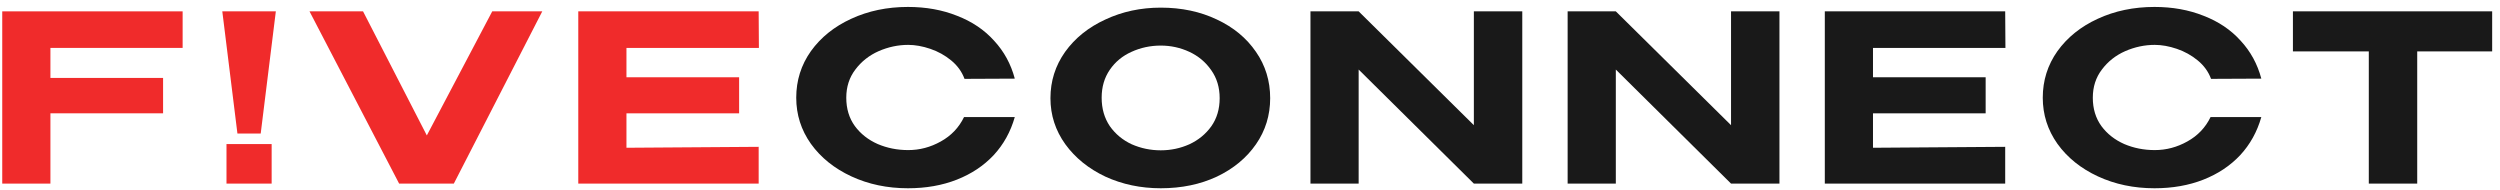
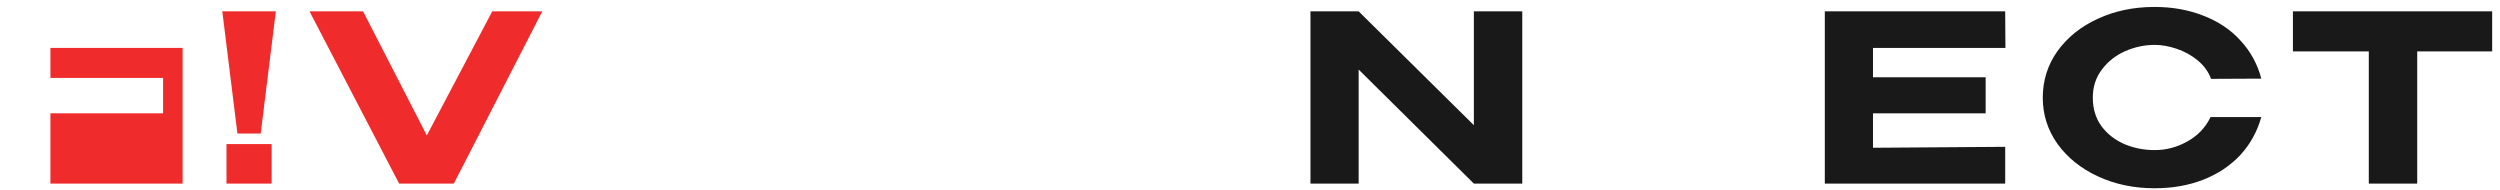
<svg xmlns="http://www.w3.org/2000/svg" width="290" height="22" viewBox="0 0 290 22" fill="none">
  <path d="M265.979 5.935V1.318H289.091L265.979 5.935ZM289.091 1.318V5.962H280.397V21.298H274.781V5.962H265.979V1.318H289.091Z" fill="#191919" />
  <path d="M236.961 11.335C236.961 9.337 237.528 7.537 238.662 5.935C239.814 4.333 241.371 3.082 243.333 2.182C245.313 1.264 247.509 0.805 249.921 0.805C252.009 0.805 253.908 1.147 255.618 1.831C257.346 2.497 258.777 3.46 259.911 4.72C261.063 5.962 261.864 7.429 262.314 9.121L256.482 9.148C256.176 8.32 255.663 7.609 254.943 7.015C254.223 6.421 253.413 5.971 252.513 5.665C251.613 5.359 250.758 5.206 249.948 5.206C248.778 5.206 247.635 5.449 246.519 5.935C245.421 6.421 244.521 7.132 243.819 8.068C243.117 8.986 242.766 10.075 242.766 11.335C242.766 12.613 243.099 13.711 243.765 14.629C244.431 15.529 245.313 16.222 246.411 16.708C247.509 17.176 248.688 17.41 249.948 17.41C251.28 17.41 252.54 17.077 253.728 16.411C254.934 15.745 255.834 14.8 256.428 13.576H262.314C261.828 15.286 261.009 16.762 259.857 18.004C258.705 19.228 257.283 20.173 255.591 20.839C253.899 21.505 252.009 21.838 249.921 21.838C247.527 21.838 245.34 21.379 243.36 20.461C241.38 19.543 239.814 18.283 238.662 16.681C237.528 15.079 236.961 13.297 236.961 11.335Z" fill="#191919" />
  <path d="M230.335 13.144H217.267V17.14L232.603 17.032V21.298H211.678V1.318H232.603L232.63 5.557H217.267V8.959H230.335V13.144Z" fill="#191919" />
-   <path d="M187.435 21.298H181.846V1.318L187.435 21.298ZM206.416 21.298H200.8H206.416ZM200.8 14.521V1.318H206.416V21.298H200.8L187.435 8.068V21.298H181.846V1.318H187.435L200.8 14.521Z" fill="#191919" />
  <path d="M157.603 21.298H152.014V1.318L157.603 21.298ZM176.584 21.298H170.968H176.584ZM170.968 14.521V1.318H176.584V21.298H170.968L157.603 8.068V21.298H152.014V1.318H157.603L170.968 14.521Z" fill="#191919" />
-   <path d="M134.65 0.886C137.062 0.886 139.231 1.345 141.157 2.263C143.083 3.163 144.595 4.414 145.693 6.016C146.791 7.6 147.34 9.391 147.34 11.389C147.34 13.369 146.791 15.151 145.693 16.735C144.595 18.319 143.083 19.57 141.157 20.488C139.231 21.388 137.062 21.838 134.65 21.838C132.328 21.838 130.186 21.388 128.224 20.488C126.28 19.57 124.732 18.319 123.58 16.735C122.428 15.133 121.852 13.351 121.852 11.389C121.852 9.409 122.419 7.618 123.553 6.016C124.705 4.414 126.262 3.163 128.224 2.263C130.186 1.345 132.328 0.886 134.65 0.886ZM134.65 17.437C135.82 17.437 136.927 17.203 137.971 16.735C139.015 16.249 139.861 15.556 140.509 14.656C141.157 13.738 141.481 12.649 141.481 11.389C141.481 10.147 141.157 9.067 140.509 8.149C139.861 7.213 139.015 6.502 137.971 6.016C136.927 5.53 135.82 5.287 134.65 5.287C133.444 5.287 132.31 5.53 131.248 6.016C130.204 6.484 129.367 7.177 128.737 8.095C128.107 9.013 127.792 10.093 127.792 11.335C127.792 12.595 128.107 13.693 128.737 14.629C129.385 15.547 130.231 16.249 131.275 16.735C132.337 17.203 133.462 17.437 134.65 17.437Z" fill="#191919" />
-   <path d="M92.363 11.335C92.363 9.337 92.93 7.537 94.064 5.935C95.216 4.333 96.773 3.082 98.735 2.182C100.715 1.264 102.911 0.805 105.323 0.805C107.411 0.805 109.31 1.147 111.02 1.831C112.748 2.497 114.179 3.46 115.313 4.72C116.465 5.962 117.266 7.429 117.716 9.121L111.884 9.148C111.578 8.32 111.065 7.609 110.345 7.015C109.625 6.421 108.815 5.971 107.915 5.665C107.015 5.359 106.16 5.206 105.35 5.206C104.18 5.206 103.037 5.449 101.921 5.935C100.823 6.421 99.923 7.132 99.221 8.068C98.519 8.986 98.168 10.075 98.168 11.335C98.168 12.613 98.501 13.711 99.167 14.629C99.833 15.529 100.715 16.222 101.813 16.708C102.911 17.176 104.09 17.41 105.35 17.41C106.682 17.41 107.942 17.077 109.13 16.411C110.336 15.745 111.236 14.8 111.83 13.576H117.716C117.23 15.286 116.411 16.762 115.259 18.004C114.107 19.228 112.685 20.173 110.993 20.839C109.301 21.505 107.411 21.838 105.323 21.838C102.929 21.838 100.742 21.379 98.762 20.461C96.782 19.543 95.216 18.283 94.064 16.681C92.93 15.079 92.363 13.297 92.363 11.335Z" fill="#191919" />
-   <path d="M85.737 13.144H72.669V17.14L88.005 17.032V21.298H67.08V1.318H88.005L88.032 5.557H72.669V8.959H85.737V13.144Z" fill="#F02B2B" />
  <path d="M46.569 21.298L57.099 1.318L46.569 21.298ZM49.512 15.709L57.099 1.318H62.904L52.644 21.298H46.299L35.904 1.318H42.114L49.512 15.709Z" fill="#F02B2B" />
  <path d="M27.542 15.493L25.787 1.318H31.997L30.242 15.493H27.542ZM26.273 16.708V21.298H31.511V16.708H26.273Z" fill="#F02B2B" />
-   <path d="M21.185 1.318V5.557H5.849V9.04H18.917V13.144H5.849V21.298H0.26V1.318H21.185Z" fill="#F02B2B" />
+   <path d="M21.185 1.318V5.557H5.849V9.04H18.917V13.144H5.849V21.298H0.26H21.185Z" fill="#F02B2B" />
</svg>